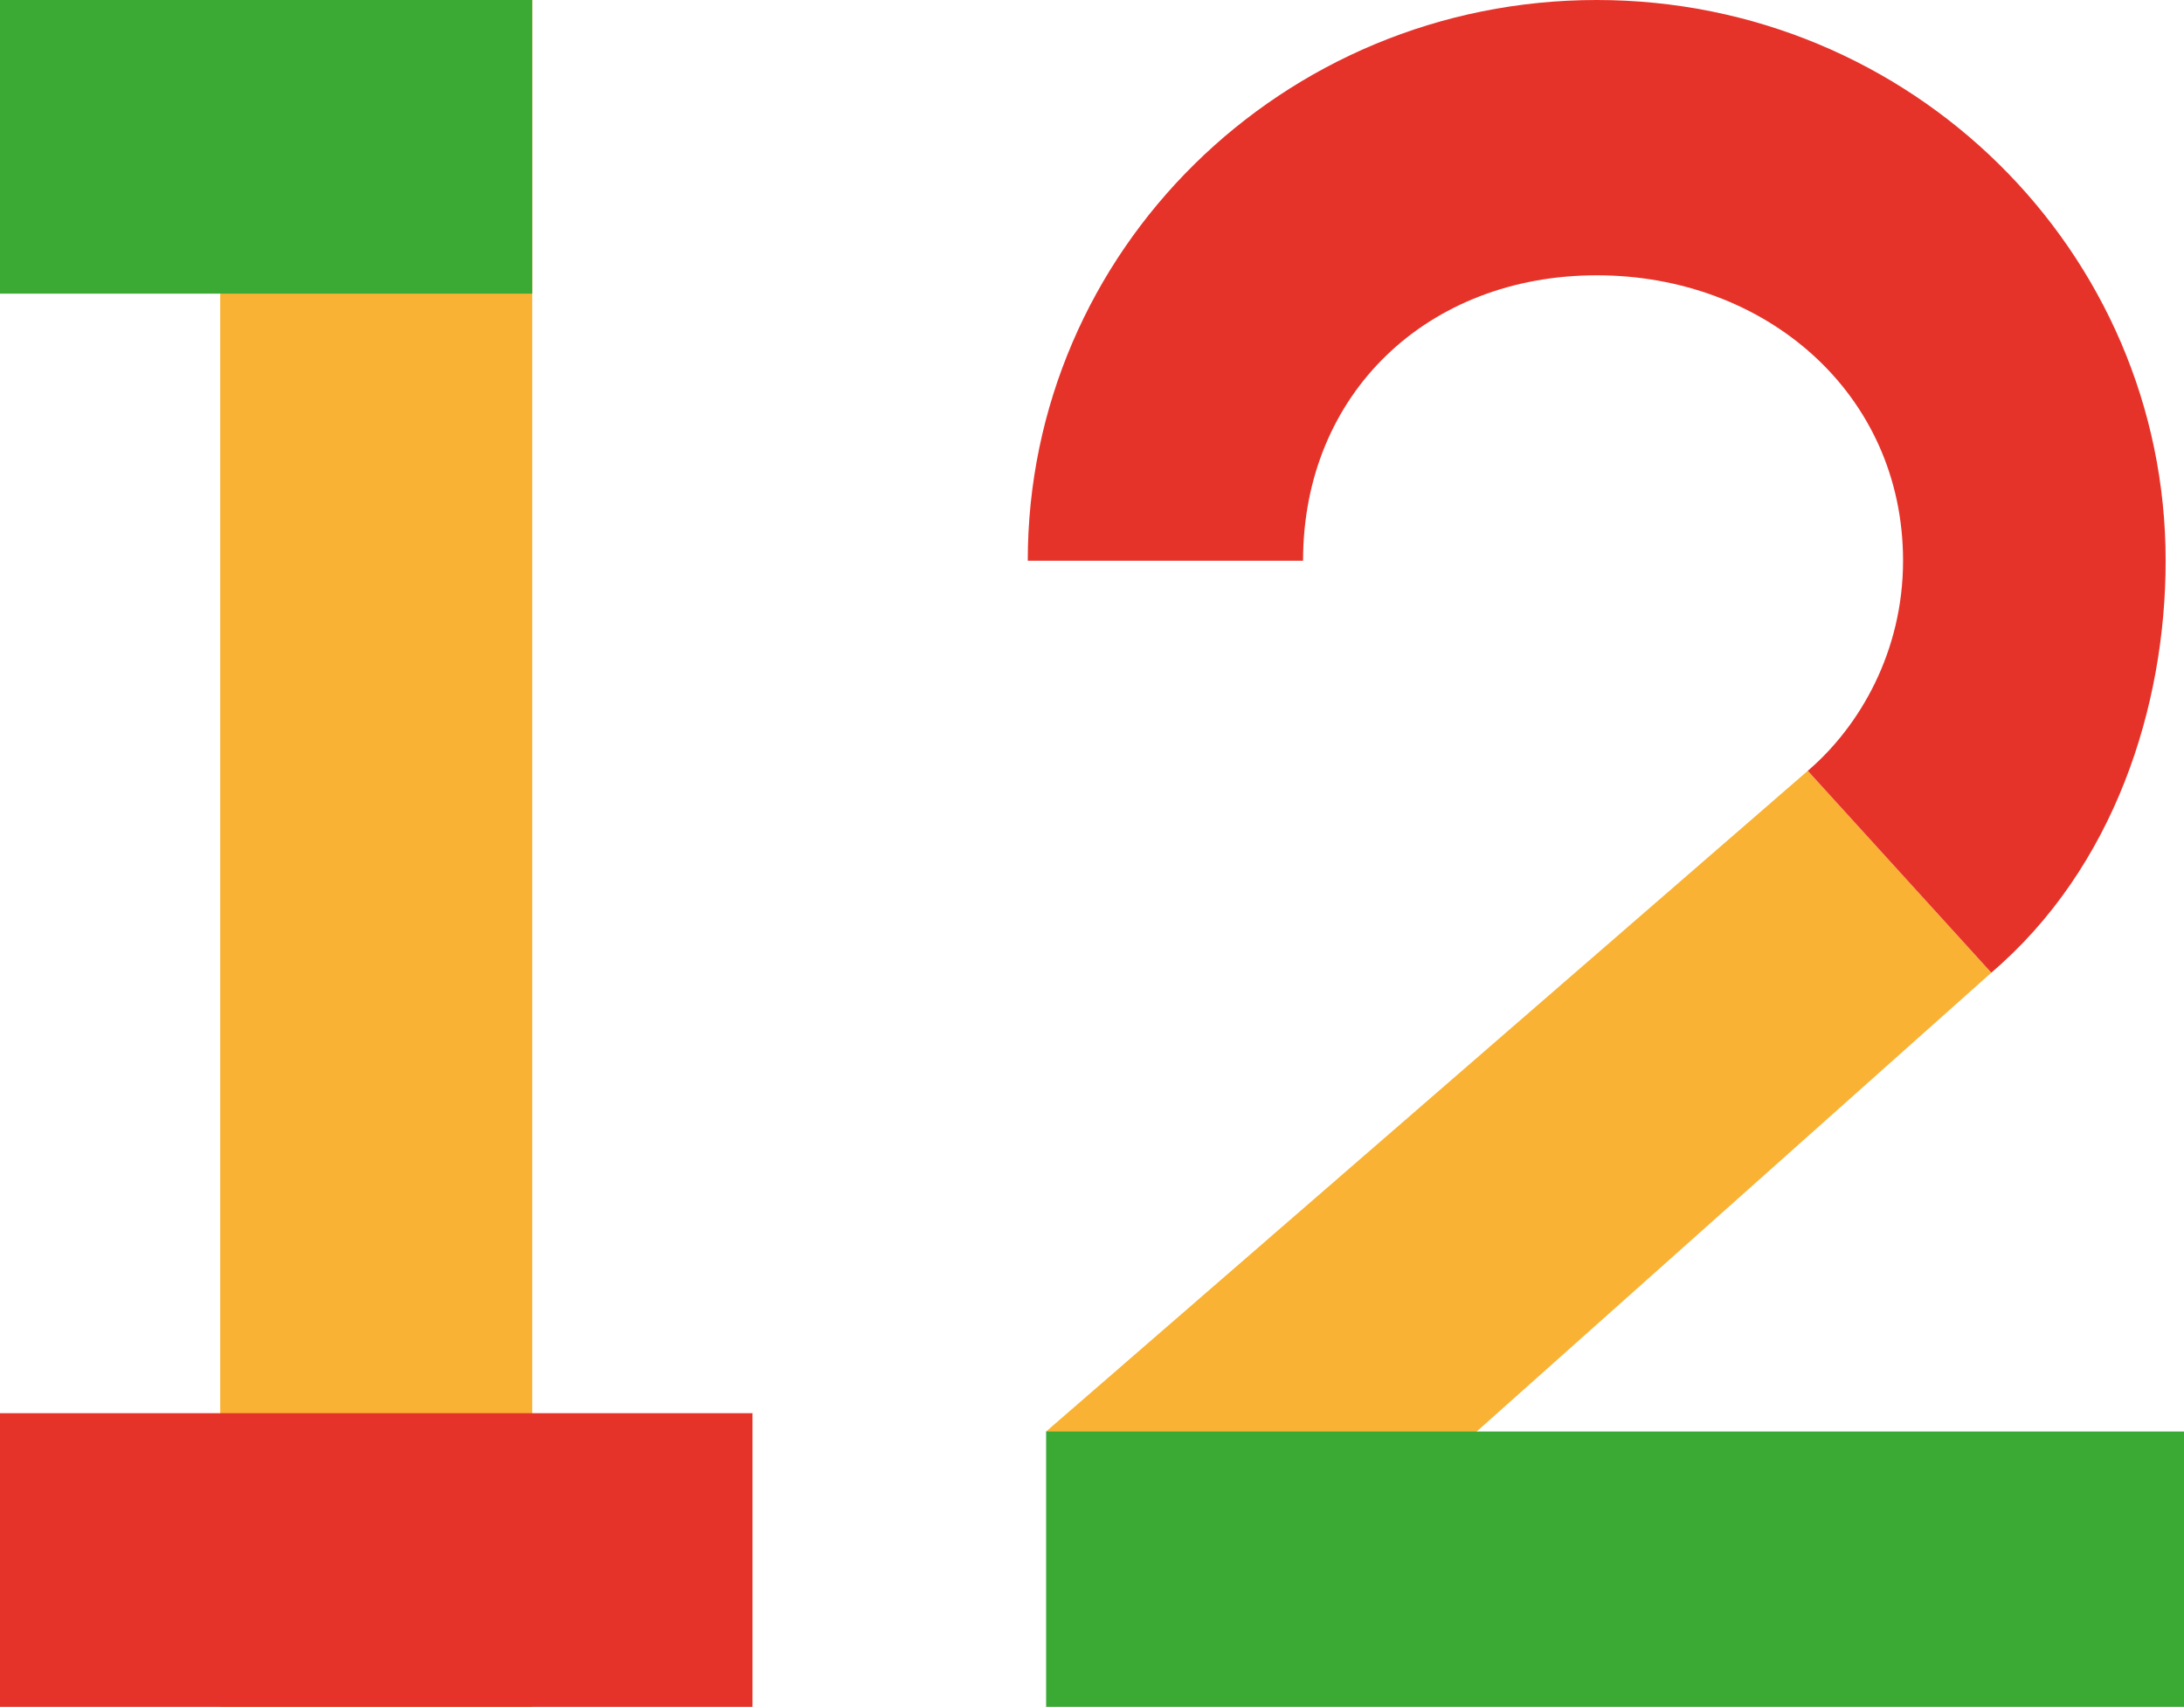
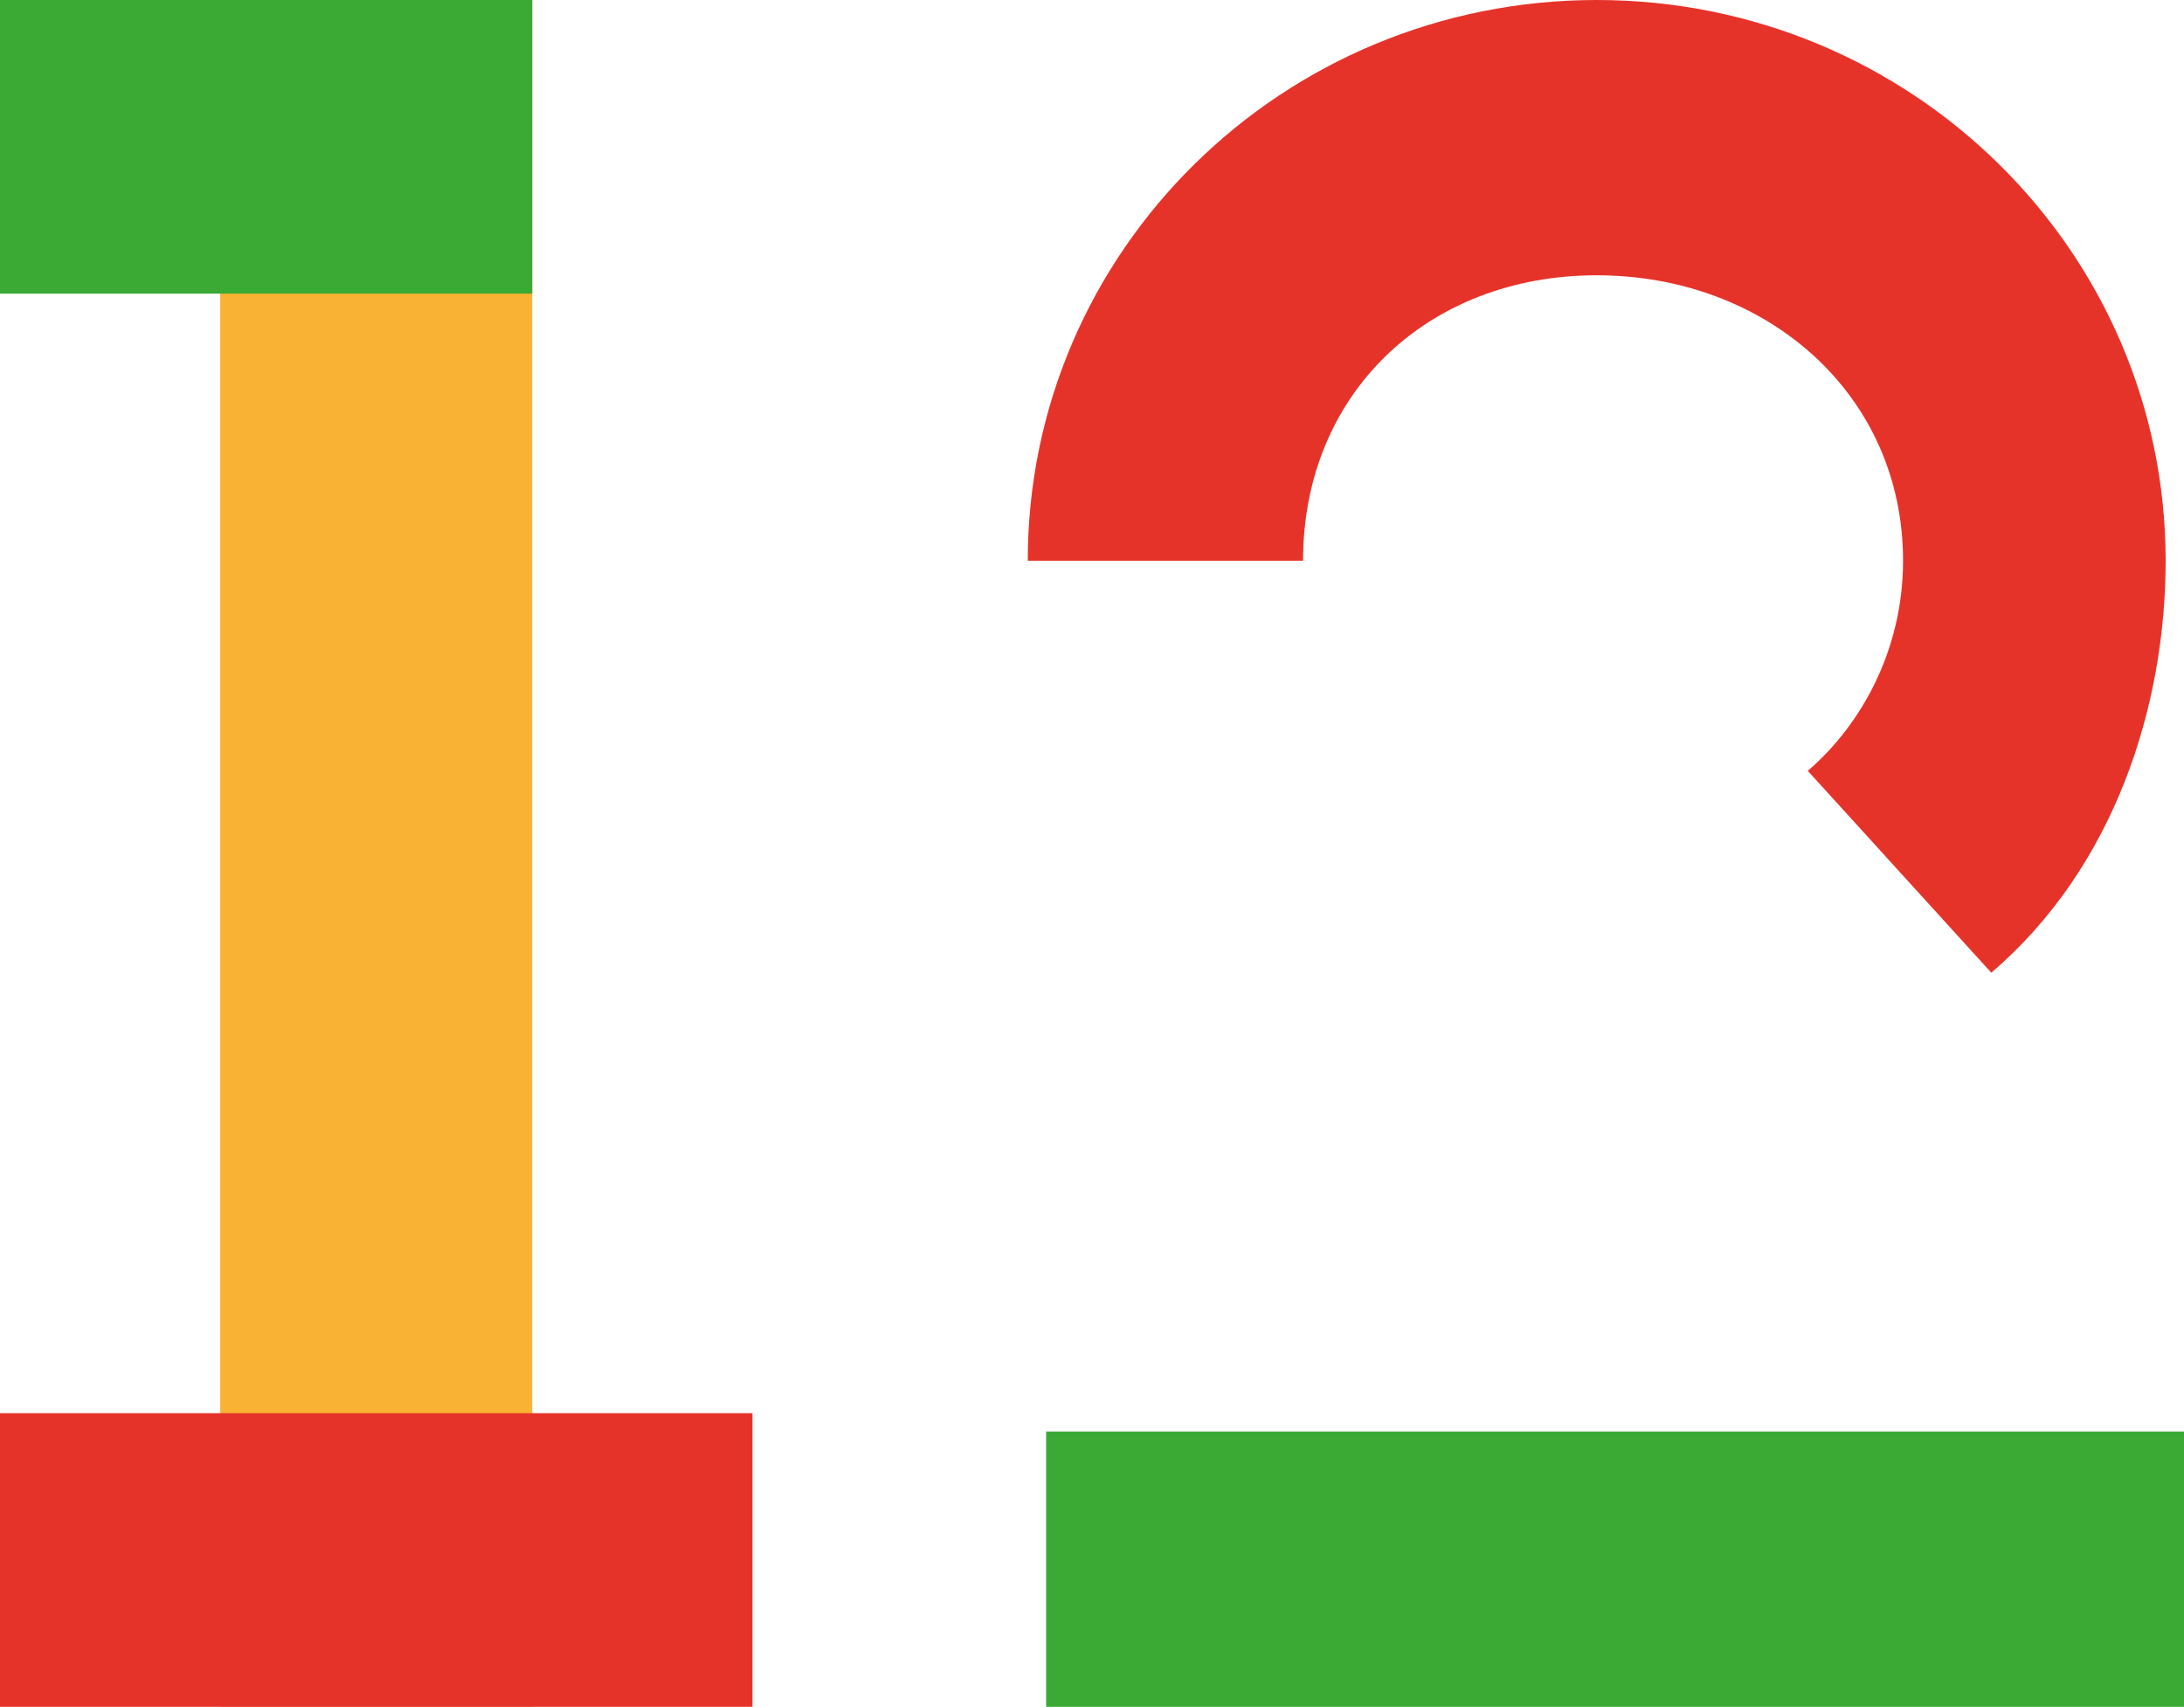
<svg xmlns="http://www.w3.org/2000/svg" width="119" height="93" viewBox="0 0 119 93" fill="none">
-   <path fill-rule="evenodd" clip-rule="evenodd" d="M57 78L98.5 42L108.5 53L67 90L57 78Z" fill="#F9B233" />
  <path fill-rule="evenodd" clip-rule="evenodd" d="M119 93H57V78H119V93Z" fill="#3AAA35" />
  <path fill-rule="evenodd" clip-rule="evenodd" d="M87 15C77.799 15 71 21.433 71 30.552L56 30.552C56 13.696 69.861 0 87 0C104.139 0 118 13.696 118 30.552C118 38.466 115.219 47.259 108.5 53L98.5 42C101.32 39.591 103.692 35.517 103.692 30.552C103.692 21.433 96.201 15 87 15Z" fill="#E6332A" />
-   <path d="M29 0L29 93L12 93L12 4.096L19.046 -7.20113e-08L20.5 -6.14922e-08L29 0Z" fill="#F9B233" />
+   <path d="M29 0L29 93L12 93L12 4.096L19.046 -7.20113e-08L20.5 -6.14922e-08L29 0" fill="#F9B233" />
  <rect width="29" height="16" fill="#3AAA35" />
  <rect y="77" width="41" height="16" fill="#E6332A" />
</svg>